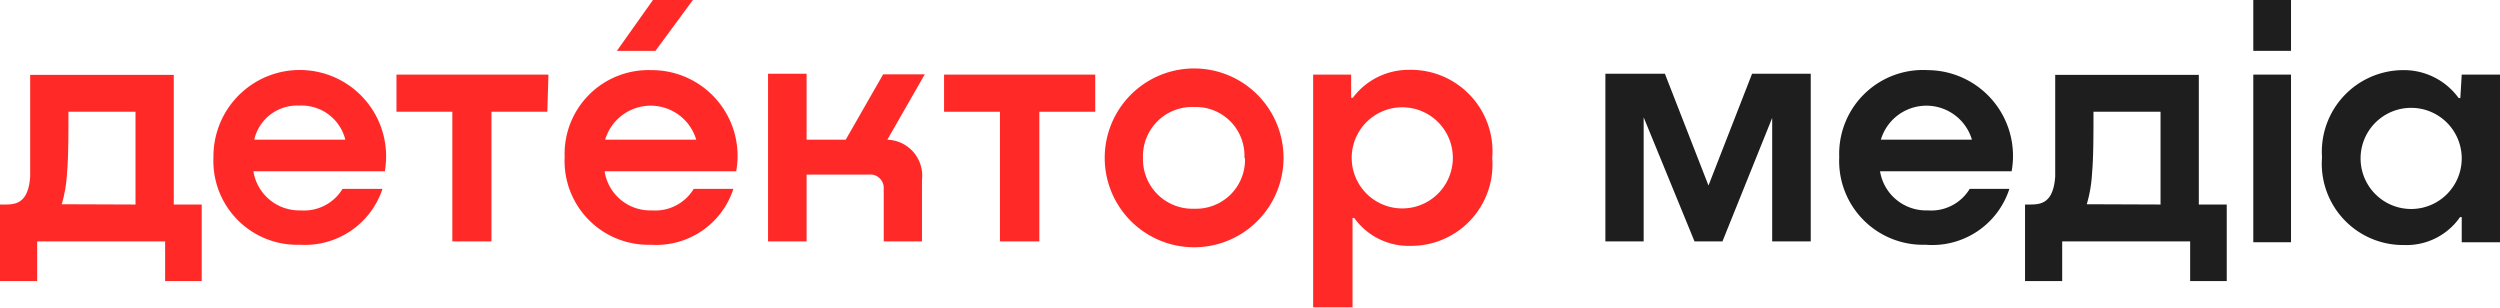
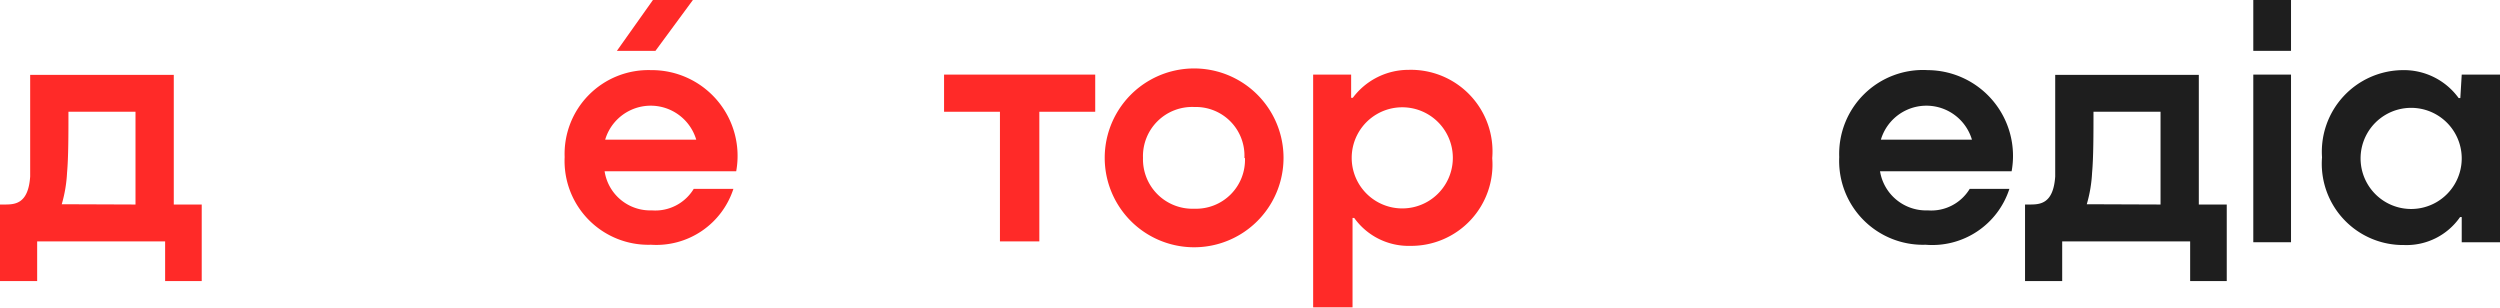
<svg xmlns="http://www.w3.org/2000/svg" viewBox="0 0 89.48 11.03">
  <path d="M6.22,7.32h1v2.74H5.91V8.64H1.33v1.42H0V7.32H.14c.38,0,.87,0,.94-1,0-.58,0-2.47,0-3.64H6.22Zm-1.37,0V4H2.45c0,.78,0,1.64-.05,2.18a4.87,4.87,0,0,1-.19,1.13Z" style="fill:#ff2a28" />
-   <path d="M13.78,6.13H9.07a1.66,1.66,0,0,0,1.69,1.4,1.61,1.61,0,0,0,1.5-.77h1.43a2.92,2.92,0,0,1-2.95,2,3,3,0,0,1-3.1-3.14,3.09,3.09,0,1,1,6.14.47ZM9.1,5h3.26a1.61,1.61,0,0,0-1.65-1.22A1.57,1.57,0,0,0,9.1,5Z" style="fill:#ff2a28" />
-   <path d="M19.59,4h-2V8.64H16.19V4h-2V2.67h5.44Z" style="fill:#ff2a28" />
  <path d="M26.35,6.13H21.64a1.65,1.65,0,0,0,1.69,1.4,1.61,1.61,0,0,0,1.5-.77h1.42a2.9,2.9,0,0,1-2.95,2,3,3,0,0,1-3.09-3.14A3,3,0,0,1,23.3,2.51,3.07,3.07,0,0,1,26.35,6.13ZM21.66,5h3.26a1.7,1.7,0,0,0-3.26,0ZM24.8,0,23.46,1.82H22.08L23.37,0Z" style="fill:#ff2a28" />
-   <path d="M31.76,5A1.29,1.29,0,0,1,33,6.44v2.2H31.63V6.76a.48.48,0,0,0-.54-.51H28.87V8.64H27.49v-6h1.38V5h1.4l1.34-2.34H33.1Z" style="fill:#ff2a28" />
  <path d="M39.2,4h-2V8.64H35.79V4h-2V2.67H39.2Z" style="fill:#ff2a28" />
  <path d="M39.54,5.65a3.2,3.2,0,0,1,6.4,0,3.2,3.2,0,0,1-6.4,0Zm5,0a1.74,1.74,0,0,0-1.79-1.82,1.76,1.76,0,0,0-1.84,1.82,1.77,1.77,0,0,0,1.84,1.82A1.75,1.75,0,0,0,44.56,5.66Z" style="fill:#ff2a28" />
  <path d="M53.41,5.66A2.91,2.91,0,0,1,50.47,8.8a2.39,2.39,0,0,1-2-1h-.06V11H47V2.67h1.36V3.5h.06a2.49,2.49,0,0,1,2-1A2.92,2.92,0,0,1,53.41,5.66ZM52,5.65a1.81,1.81,0,1,0-3.62,0,1.81,1.81,0,1,0,3.62,0Z" style="fill:#ff2a28" />
-   <path d="M64.81,8.64H63.43V4.22L61.65,8.64h-1L58.83,4.2V8.64H57.46v-6h2.13l1.56,4,1.56-4h2.1Z" style="fill:#1e1e1e" />
  <path d="M72,6.13H67.29A1.67,1.67,0,0,0,69,7.53a1.61,1.61,0,0,0,1.5-.77h1.42a2.9,2.9,0,0,1-3,2,3,3,0,0,1-3.09-3.14A3,3,0,0,1,69,2.51,3.07,3.07,0,0,1,72,6.13ZM67.32,5h3.26a1.7,1.7,0,0,0-3.26,0Z" style="fill:#1e1e1e" />
  <path d="M78.7,7.32h1v2.74H78.39V8.64H73.81v1.42H72.48V7.32h.14c.38,0,.87,0,.94-1,0-.58,0-2.47,0-3.64H78.7Zm-1.37,0V4h-2.4c0,.78,0,1.64-.05,2.18a4.87,4.87,0,0,1-.19,1.13Z" style="fill:#1e1e1e" />
  <path d="M82,0V1.82H80.65V0Zm0,2.67v6H80.65v-6Z" style="fill:#1e1e1e" />
  <path d="M88.11,2.67h1.37v6H88.11V7.77h-.06a2.33,2.33,0,0,1-2,1,2.91,2.91,0,0,1-2.94-3.14A2.92,2.92,0,0,1,86,2.51a2.42,2.42,0,0,1,2,1h.06Zm0,3a1.81,1.81,0,1,0-3.62,0,1.81,1.81,0,1,0,3.62,0Z" style="fill:#1e1e1e" />
</svg>